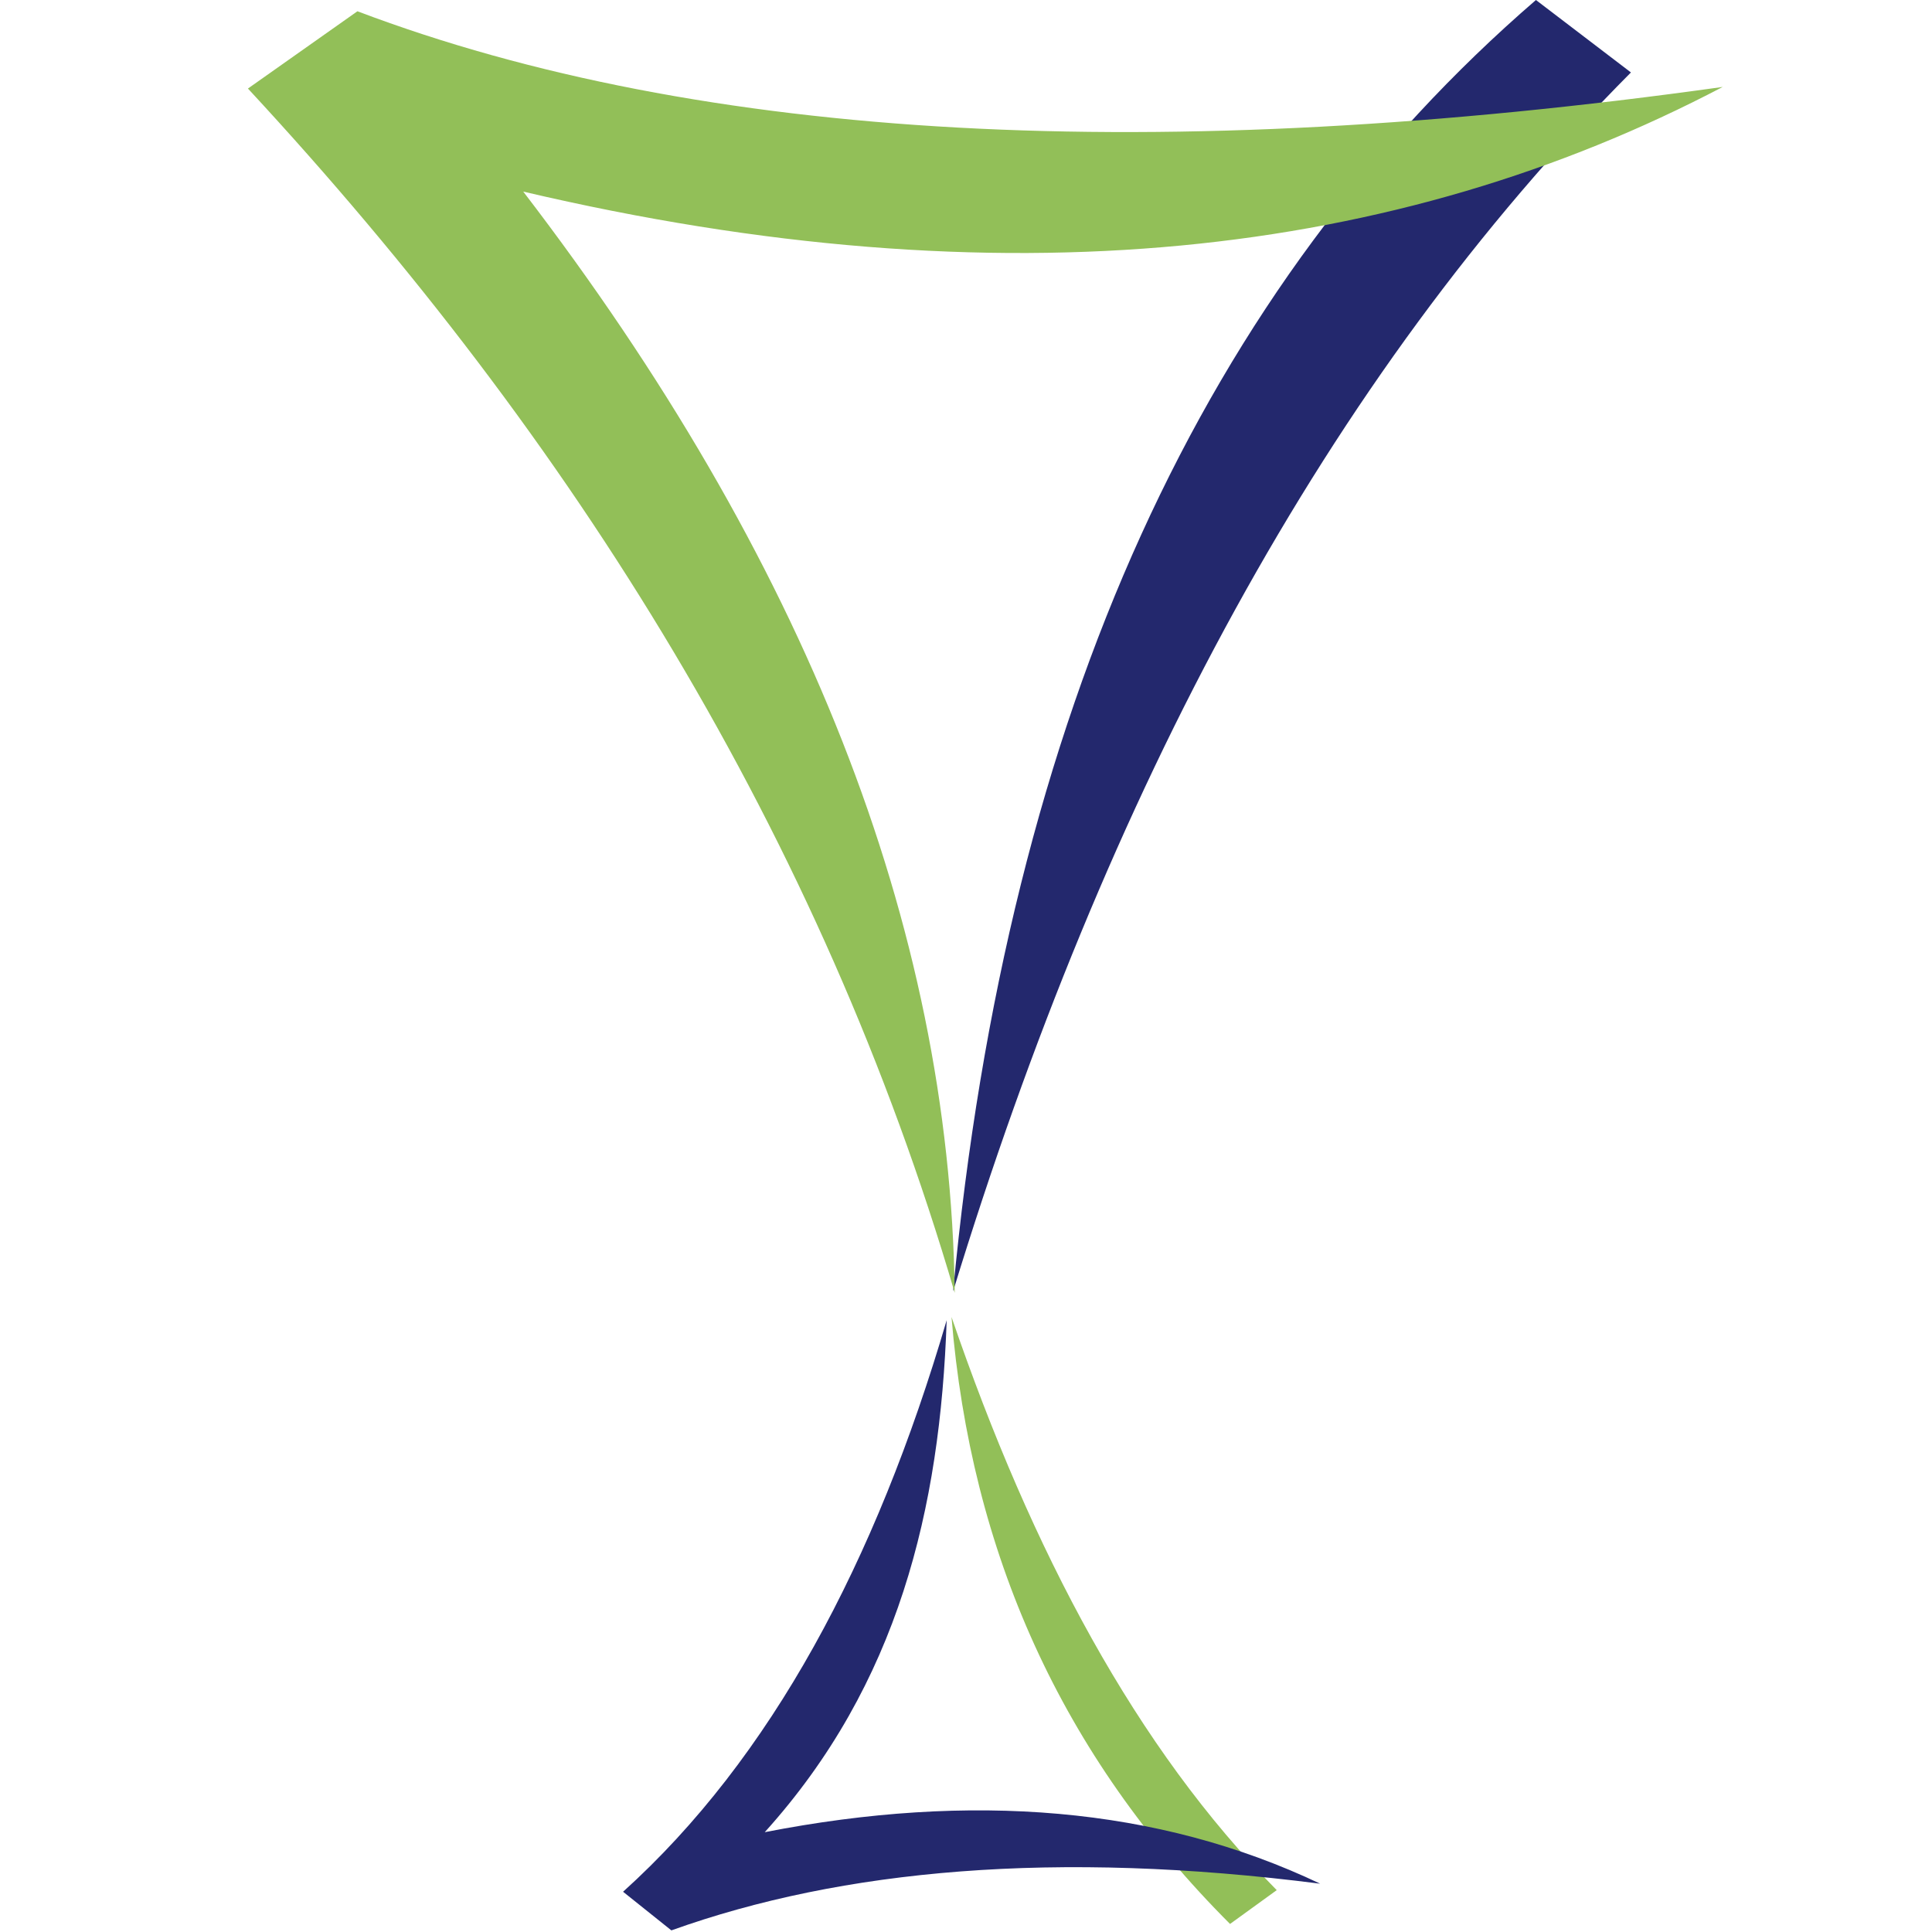
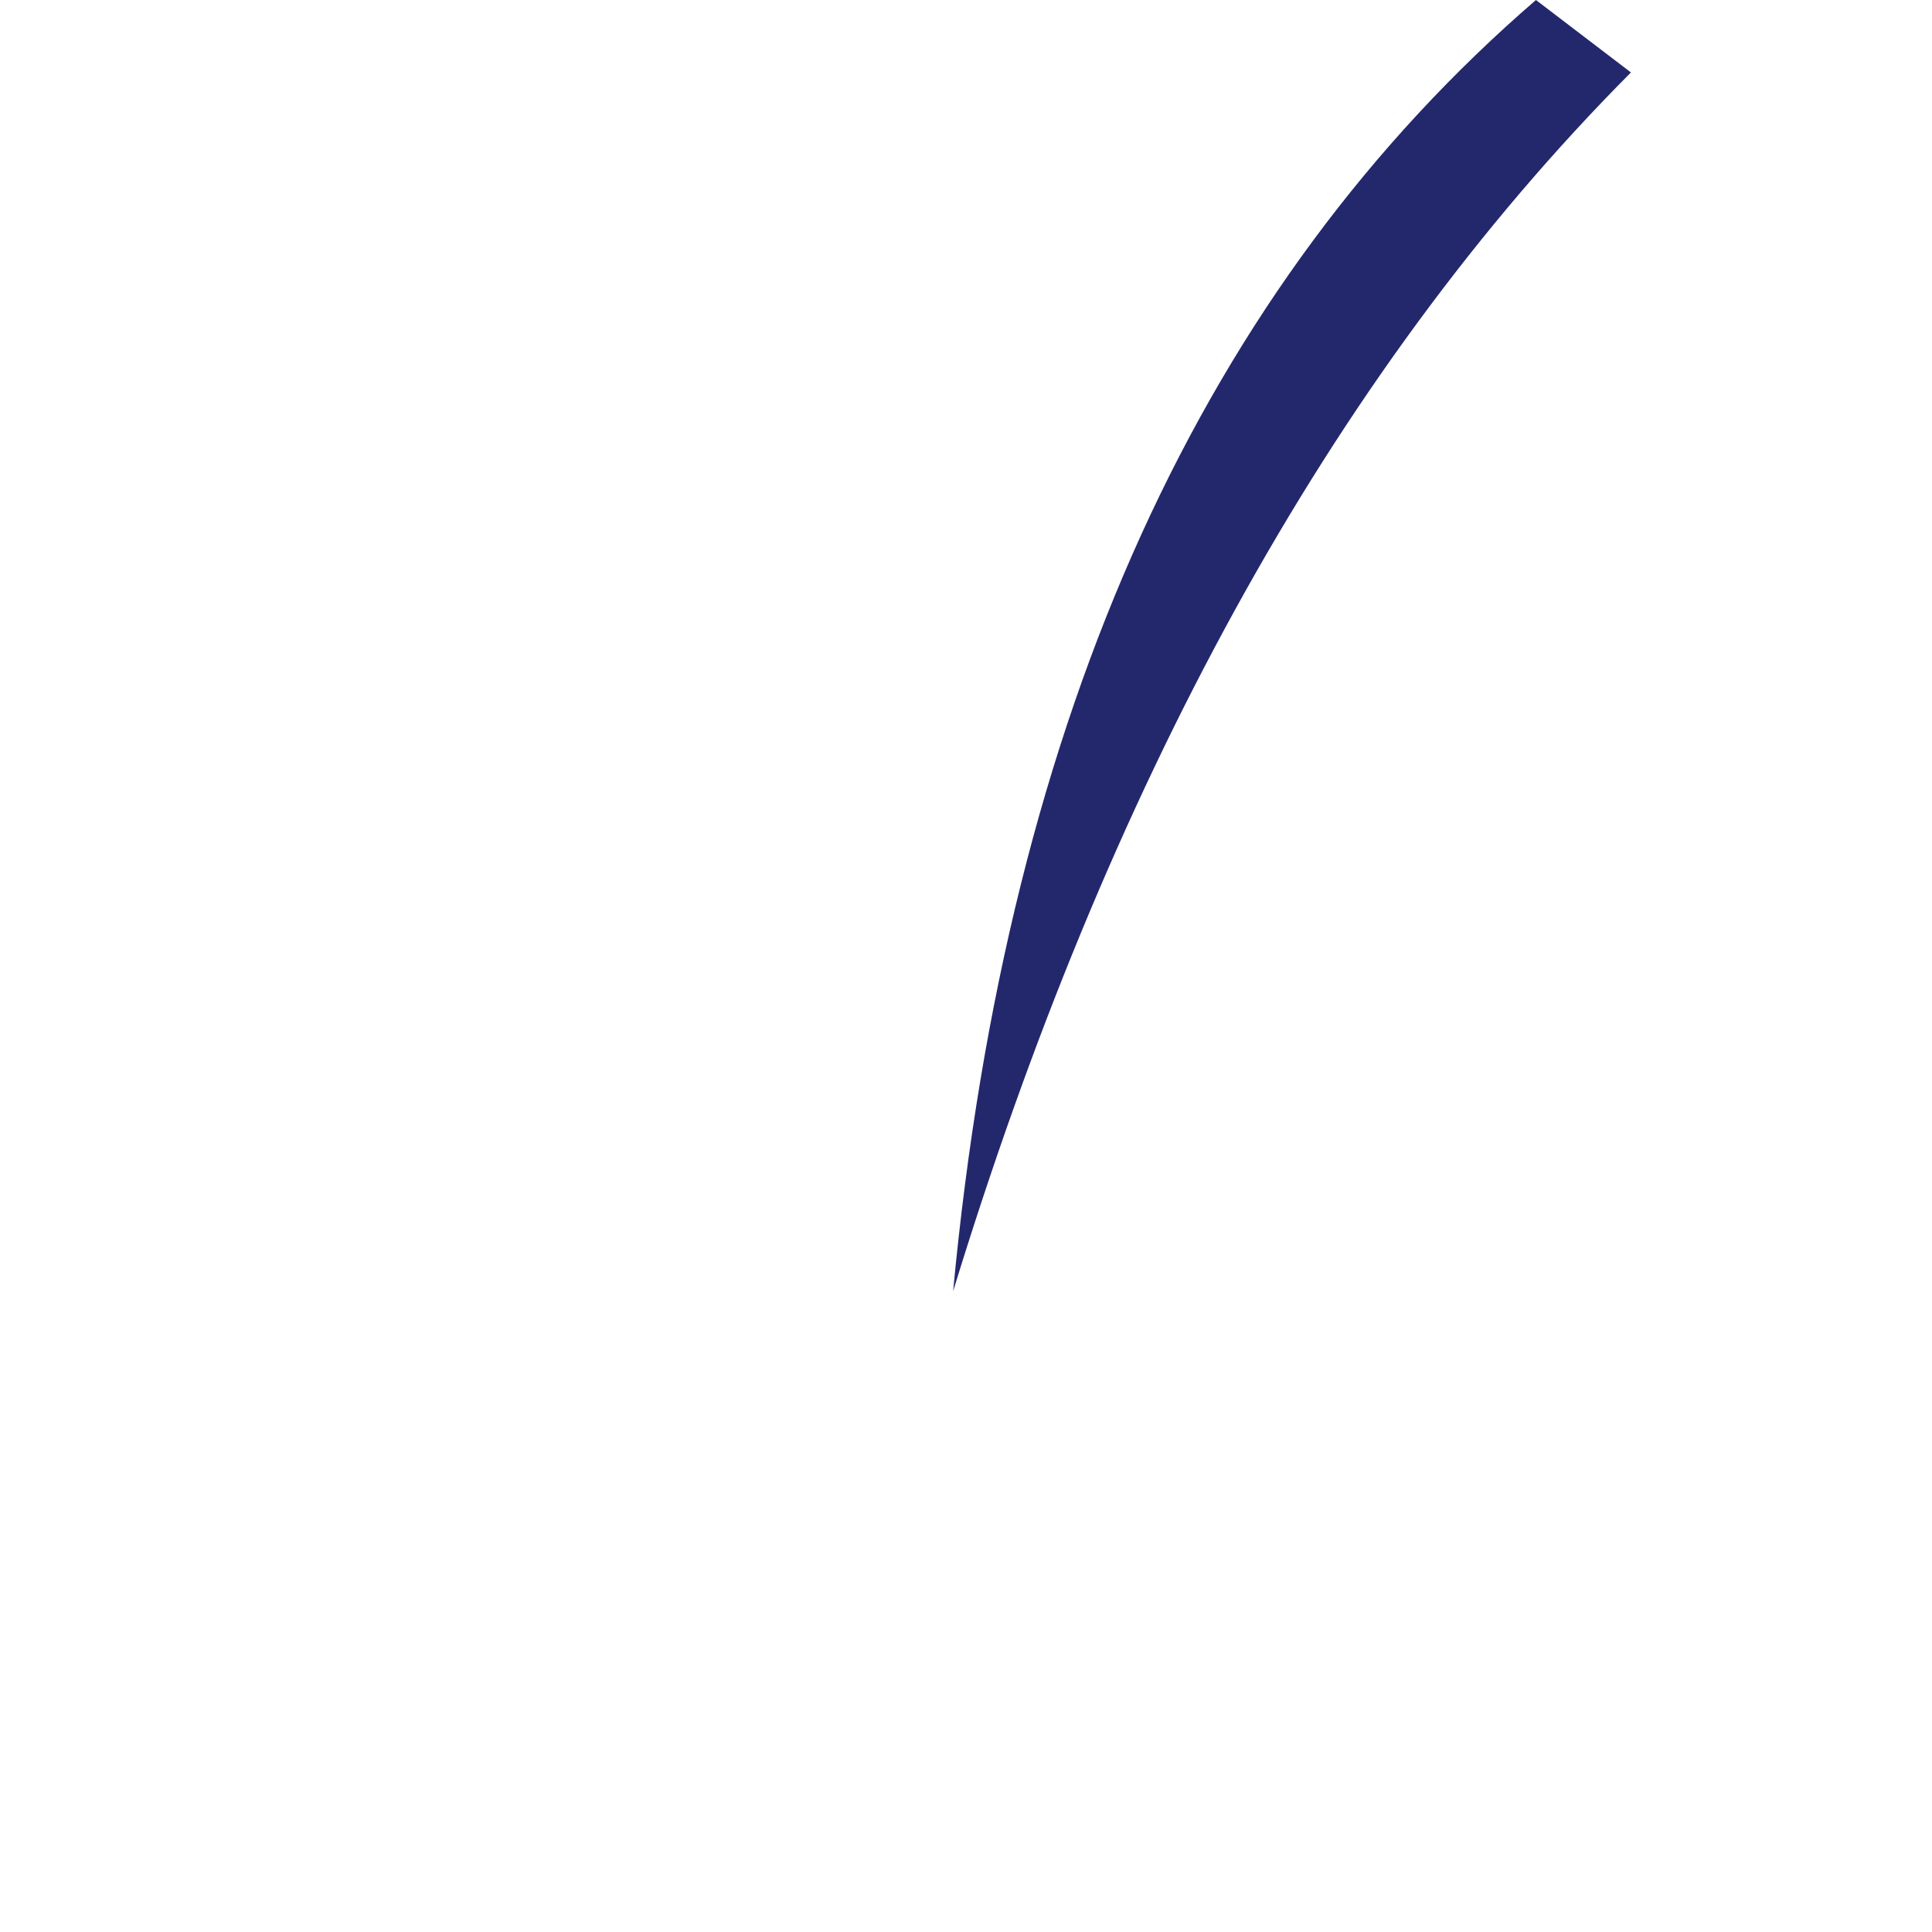
<svg xmlns="http://www.w3.org/2000/svg" version="1.1" id="Слой_1" x="0px" y="0px" viewBox="0 0 120 120" style="enable-background:new 0 0 120 120;" xml:space="preserve">
  <style type="text/css">
	.st0{fill-rule:evenodd;clip-rule:evenodd;fill:#92BF58;}
	.st1{fill-rule:evenodd;clip-rule:evenodd;fill:#23286D;}
</style>
-   <path class="st0" d="M76.4,119.5c-10.5-10.5-16.1-23.1-17.3-37.7c5,14.6,11.5,26.8,20.2,35.6L76.4,119.5z" />
  <path class="st1" d="M95.4,0l5.9,4.5C82.4,23.5,68.7,49.2,59.2,80.2C62.6,44.1,74.9,17.7,95.4,0" />
-   <path class="st1" d="M47.5,113.8c8.3-9.2,10.9-20.1,11.3-31.8c-4.4,15-10.9,27.2-20.1,35.5l3,2.4c10.6-3.8,23.9-5,40.3-2.9  C71.9,112.2,60.3,111.3,47.5,113.8" />
-   <path class="st0" d="M32.5,11.9c29.8,7,54.3,4.1,74.5-6.5C72,10.3,43.6,8.8,22.2,0.7l-6.8,4.8c20.3,21.9,35.6,46.5,43.9,74.8  C59,57.4,49.9,34.6,32.5,11.9" />
</svg>